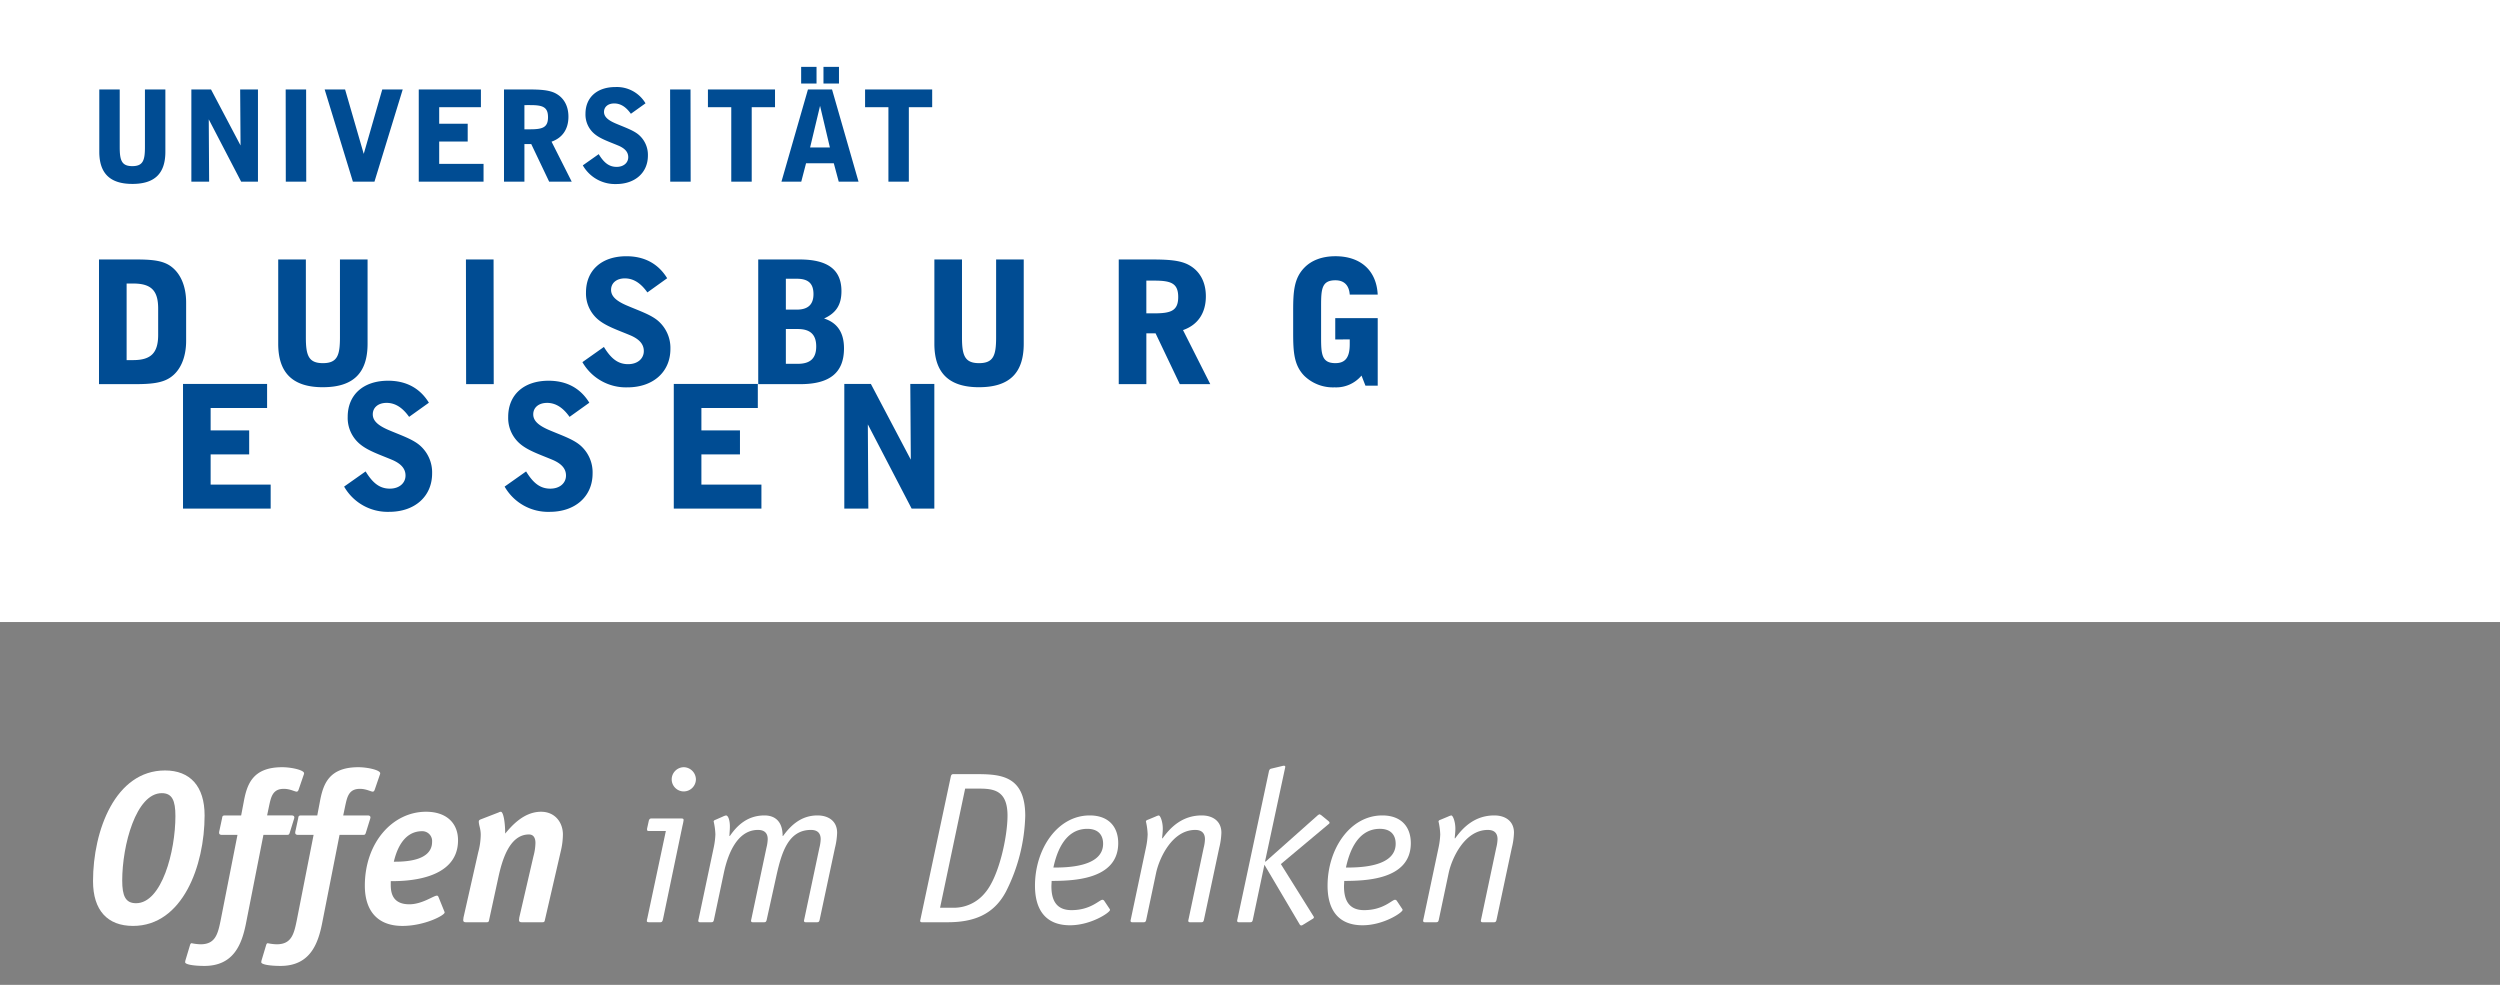
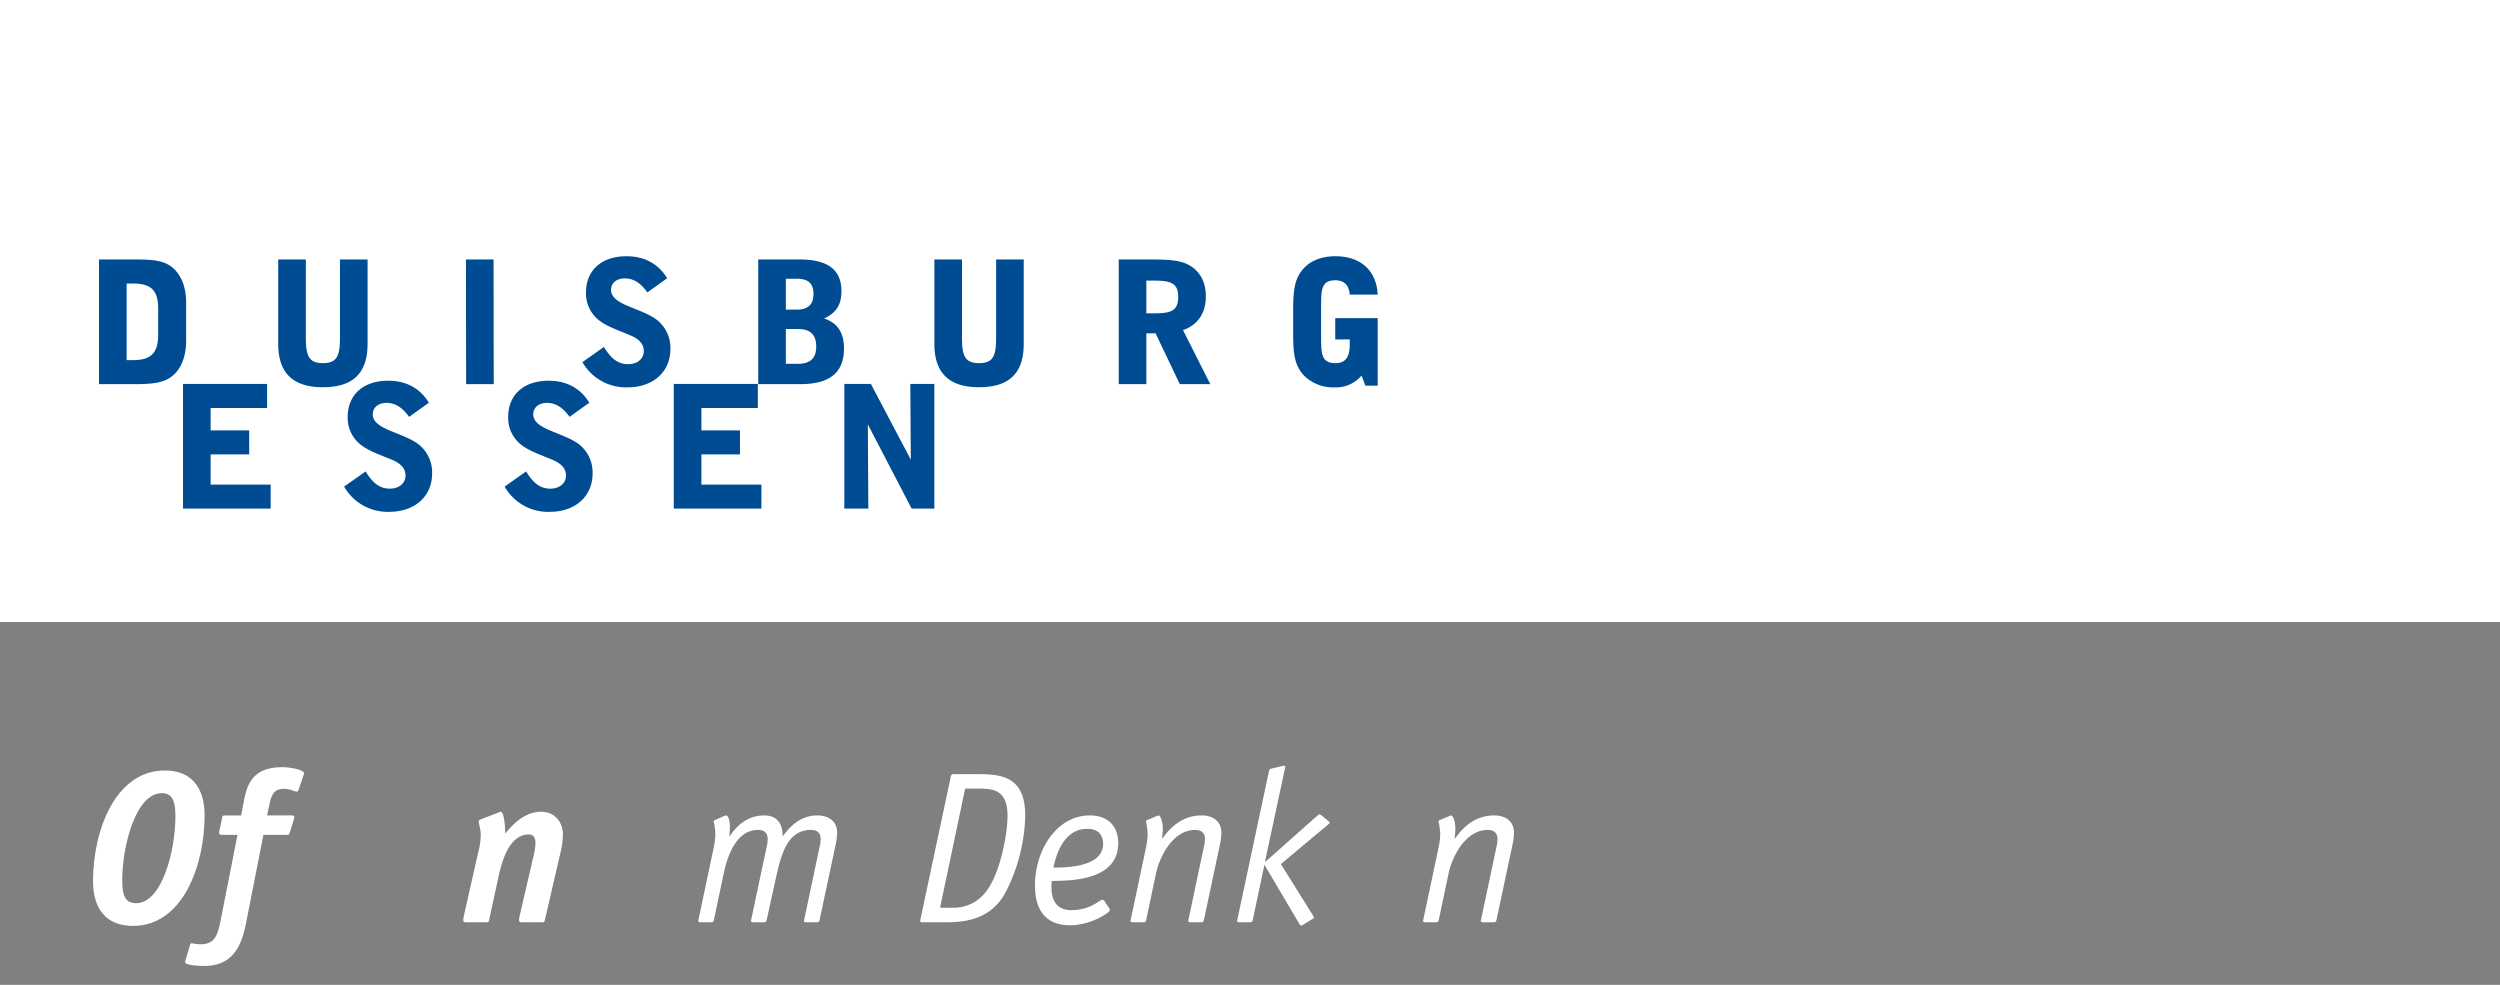
<svg xmlns="http://www.w3.org/2000/svg" id="Ebene_1" data-name="Ebene 1" viewBox="0 0 841.89 331.654">
  <rect x="0" y="0" width="841.89" height="331.654" fill="#808080" stroke="none" />
  <defs>
    <style>.cls-1{fill:#fff;}.cls-2{fill:#004c93;}</style>
  </defs>
  <title>logo_claim_rgb_negativ</title>
  <path class="cls-1" d="M44.8,311.809c-8.594,0-13.473-5.24-13.473-15.074,0-17.035,7.5-37.279,24.249-37.279,8.446,0,13.324,5.314,13.324,15.146C68.9,291.565,61.474,311.809,44.8,311.809Zm14.272-36.988c0-5.246-1.094-7.721-4.589-7.721-8.665,0-13.324,17.549-13.324,29.418,0,5.17,1.093,7.645,4.659,7.645C54.483,304.163,59.072,286.69,59.072,274.821Z" />
  <path class="cls-1" d="M82.814,311.079c-1.384,6.845-4.08,14.2-13.981,14.2-3.351,0-6.481-.438-6.481-1.238a3.109,3.109,0,0,1,.144-.8l1.53-5.1c.147-.359.293-.508.512-.508a16.934,16.934,0,0,0,2.983.365c4.951,0,5.826-3.347,6.772-8.007l5.68-28.836H74.8c-.436,0-1.017-.074-1.017-.731a3.774,3.774,0,0,1,.144-.871l.873-4.082c.076-.65.219-.869,1.022-.869h5.388l.874-4.59c1.093-5.9,2.985-11.65,12.96-11.65,3.057,0,7.354.949,7.354,2.041a1.7,1.7,0,0,1-.146.582l-1.746,5.1c-.218.438-.437.506-.584.506-.728,0-2.183-.943-4.369-.943-3.785,0-4.3,2.838-4.95,5.824L89.95,274.6h8.3c.656,0,.874.363.874.652a3.839,3.839,0,0,1-.218.875l-1.312,4.223c-.219.654-.291.8-1.019.8H88.71Z" />
-   <path class="cls-1" d="M108.446,311.079c-1.384,6.845-4.079,14.2-13.98,14.2-3.35,0-6.482-.438-6.482-1.238a3.032,3.032,0,0,1,.147-.8l1.528-5.1c.147-.359.291-.508.509-.508a17,17,0,0,0,2.986.365c4.954,0,5.826-3.347,6.772-8.007l5.679-28.836h-5.169c-.437,0-1.02-.074-1.02-.731a3.53,3.53,0,0,1,.147-.871l.873-4.082c.071-.65.219-.869,1.02-.869h5.388l.872-4.59c1.092-5.9,2.986-11.65,12.962-11.65,3.059,0,7.355.949,7.355,2.041a1.681,1.681,0,0,1-.147.582l-1.748,5.1c-.217.438-.435.506-.582.506-.727,0-2.183-.943-4.367-.943-3.788,0-4.3,2.838-4.953,5.824l-.655,3.133h8.3c.657,0,.875.363.875.652a3.839,3.839,0,0,1-.218.875l-1.312,4.223c-.218.654-.291.8-1.019.8h-7.864Z" />
-   <path class="cls-1" d="M149.514,306.637a2.324,2.324,0,0,1,.219.656c0,.95-6.772,4.516-14.2,4.516-8.736,0-12.67-5.459-12.67-13.543,0-14.562,9.394-24.906,20.607-24.906,6.846,0,10.776,3.793,10.776,9.615,0,13.76-18.494,13.76-22.645,13.76,0,2.185-.582,7.791,6.262,7.791,4.295,0,8.155-2.91,9.248-2.91.363,0,.438.216.582.509Zm-16.893-16.453c3.132,0,12.889,0,12.889-6.7a3.309,3.309,0,0,0-3.351-3.573C135.315,279.914,133.276,287.491,132.621,290.184Z" />
  <path class="cls-1" d="M183.523,309.7c-.144.8-.29.873-1.019.873h-6.771c-.582,0-.947-.149-.947-.729,0-.219.073-.508.073-.8l4.8-20.752a18.165,18.165,0,0,0,.655-4.441c0-1.674-.655-2.842-2.184-2.842-6.7,0-9.1,9.032-10.266,14.274l-3.13,14.418c-.147.8-.293.873-1.021.873h-6.772c-.583,0-.946-.149-.946-.729,0-.219.075-.508.075-.8l4.947-21.918a23.9,23.9,0,0,0,.875-5.968c0-2.186-.655-3.2-.655-4.516,0-.51.511-.656.873-.8l5.828-2.259a1.735,1.735,0,0,1,.726-.221c.8,0,1.457,3.279,1.457,7.359,1.966-2.33,6.117-7.359,12.086-7.359,4.734,0,7.355,3.642,7.355,7.646a24.835,24.835,0,0,1-.728,5.684Z" />
-   <path class="cls-1" d="M223.36,309.114c-.148.658-.219,1.457-.947,1.457h-3.86c-.437,0-.728-.149-.728-.367a3.1,3.1,0,0,1,.146-.87l6.262-29.49h-5.752c-.51,0-.584-.219-.584-.512a2.034,2.034,0,0,1,.074-.582l.51-2.328c.146-.511.365-.8.874-.8h9.685c1.018,0,1.163.07,1.163.582a16.26,16.26,0,0,1-.362,1.818Zm6.917-42.594a4.073,4.073,0,0,1-4.079-4.078,4.12,4.12,0,0,1,4.079-4.08,4.168,4.168,0,0,1,4.077,4.08A4.119,4.119,0,0,1,230.277,266.52Z" />
  <path class="cls-1" d="M275.932,285.522a13.485,13.485,0,0,0,.438-2.912c0-2.041-1.092-3.129-3.278-3.129-7.646,0-9.9,7.642-11.65,15.506l-3.276,14.855c-.147.512-.291.729-.875.729h-3.786c-.364,0-.582-.149-.582-.436a1.243,1.243,0,0,1,.074-.512l5.1-24.1a13.483,13.483,0,0,0,.437-2.912c0-2.041-1.093-3.129-3.28-3.129-7.645,0-10.482,9.683-11.5,14.488L240.4,309.842c-.144.512-.288.729-.872.729h-3.788c-.363,0-.581-.149-.581-.436a1.228,1.228,0,0,1,.075-.512l5.166-24.462a25.352,25.352,0,0,0,.512-4.155,22.755,22.755,0,0,0-.581-4.367c0-.291.362-.51.653-.582l2.476-1.092a4.459,4.459,0,0,1,1.019-.363c.8,0,1.312,1.82,1.312,3.637,0,1.461-.147,2.33-.147,3.279h.147c2.4-3.5,5.9-6.916,11.65-6.916,3.5,0,6.116,1.963,6.116,6.916h.144c2.549-3.5,6.046-6.916,11.58-6.916,3.786,0,6.625,1.963,6.625,5.822a23.891,23.891,0,0,1-.728,5.1L276,309.842c-.143.512-.29.729-.871.729h-3.788c-.364,0-.581-.149-.581-.436a1.243,1.243,0,0,1,.074-.512Z" />
  <path class="cls-1" d="M328.367,260.692c8.371,0,16.891.293,16.891,14.055a59.729,59.729,0,0,1-6.481,25.486c-4.151,7.861-10.994,10.338-19.658,10.338h-8.667c-.362,0-.582-.149-.582-.512l10.34-48.637c.146-.582.436-.73.874-.73Zm-7.428,45a13.526,13.526,0,0,0,10.776-5.02c4.732-5.466,7.572-19.009,7.572-26,0-8.519-4.661-9.1-9.61-9.1h-4.661l-8.446,40.119Z" />
  <path class="cls-1" d="M373.661,306.057c.074.143.146.217.146.361,0,.875-6.408,5.172-13.471,5.172-8.227,0-11.8-5.24-11.8-13.324,0-12.381,7.572-23.664,18.422-23.664,6.479,0,9.609,3.932,9.609,9.32,0,12.668-16.017,12.668-22.426,12.741,0,.656-.072,1.24-.072,1.822,0,5.166,2.039,8.008,6.771,8.008,6.481,0,9.392-3.493,10.414-3.493a.83.83,0,0,1,.653.432Zm-2.184-21.916c0-3.06-1.749-5.027-5.316-5.027-8.3,0-10.63,9.468-11.431,13.037C358.734,292.151,371.477,292.151,371.477,284.141Z" />
  <path class="cls-1" d="M385.969,285.161a25.526,25.526,0,0,0,.509-4.155,22.6,22.6,0,0,0-.581-4.367c0-.291.363-.51.655-.582l2.621-1.092a4.41,4.41,0,0,1,1.022-.363c.581,0,1.38,2.182,1.38,4.443,0,1.453-.219,2.618-.219,3.274h.147c2.695-3.785,6.7-7.717,13.178-7.717,3.789,0,6.628,1.963,6.628,5.822a23.828,23.828,0,0,1-.728,5.1l-5.168,24.32c-.148.512-.294.729-.876.729h-3.786c-.364,0-.584-.149-.584-.436a1.259,1.259,0,0,1,.073-.512l5.1-24.1a13.421,13.421,0,0,0,.437-2.912c0-2.041-1.093-3.129-3.276-3.129-7.862,0-12.159,9.683-13.178,14.488l-3.351,15.873c-.147.512-.291.729-.872.729h-3.788c-.365,0-.584-.149-.584-.436a1.243,1.243,0,0,1,.074-.512Z" />
  <path class="cls-1" d="M421.871,309.842c-.145.512-.291.729-.873.729H417.21c-.362,0-.582-.149-.582-.436a1.228,1.228,0,0,1,.075-.512l10.556-49.585c.073-.438.218-1.02.729-1.165l3.643-.873a4.572,4.572,0,0,1,.652-.144c.51,0,.584.217.51.58l-6.772,31.6.147.146,17.619-15.656c.147-.072.365-.293.583-.293.149,0,.439.221.585.293l2.474,2.037c.146.15.293.293.293.437a.525.525,0,0,1-.293.512l-16.092,13.469,10.923,17.476c.072.145.218.289.218.438a.82.82,0,0,1-.508.582l-3.205,1.967a1.182,1.182,0,0,1-.582.218.681.681,0,0,1-.511-.367L425.8,291.2Z" />
-   <path class="cls-1" d="M472.188,306.057c.074.143.146.217.146.361,0,.875-6.406,5.172-13.469,5.172-8.228,0-11.8-5.24-11.8-13.324,0-12.381,7.575-23.664,18.422-23.664,6.482,0,9.612,3.932,9.612,9.32,0,12.668-16.017,12.668-22.426,12.741,0,.656-.074,1.24-.074,1.822,0,5.166,2.041,8.008,6.77,8.008,6.484,0,9.4-3.493,10.415-3.493a.832.832,0,0,1,.655.432ZM470,284.141c0-3.06-1.746-5.027-5.317-5.027-8.3,0-10.628,9.468-11.432,13.037C457.261,292.151,470,292.151,470,284.141Z" />
  <path class="cls-1" d="M484.5,285.161a25.526,25.526,0,0,0,.509-4.155,22.521,22.521,0,0,0-.581-4.367c0-.291.363-.51.655-.582l2.621-1.092a4.437,4.437,0,0,1,1.021-.363c.582,0,1.38,2.182,1.38,4.443,0,1.453-.217,2.618-.217,3.274h.145c2.7-3.785,6.7-7.717,13.179-7.717,3.788,0,6.628,1.963,6.628,5.822a23.766,23.766,0,0,1-.729,5.1l-5.169,24.32c-.146.512-.294.729-.874.729H499.28c-.366,0-.584-.149-.584-.436a1.259,1.259,0,0,1,.073-.512l5.1-24.1a13.481,13.481,0,0,0,.436-2.912c0-2.041-1.093-3.129-3.277-3.129-7.861,0-12.159,9.683-13.177,14.488L484.5,309.842c-.146.512-.291.729-.872.729h-3.789c-.364,0-.583-.149-.583-.436a1.243,1.243,0,0,1,.074-.512Z" />
  <rect class="cls-1" width="841.89" height="209.473" />
  <path class="cls-2" d="M449.654,114.308v-7.174h14.3V129.88h-4.131l-1.329-3.4a11.146,11.146,0,0,1-9.066,3.963,13.849,13.849,0,0,1-10.224-3.906c-3.439-3.549-3.723-7.97-3.723-14.462v-7.412c0-6.427.284-10.917,3.723-14.471,2.415-2.525,6.033-3.905,10.5-3.905,8.511,0,13.845,4.822,14.246,12.918h-9.417c-.227-3.15-1.9-4.814-4.829-4.814-4.591,0-4.817,2.918-4.817,8.661v10.571c0,5.685.226,8.668,4.817,8.668,3.4,0,4.829-2,4.829-6.366v-1.618ZM388.618,94.5h-2.581v11.023h2.581c5.63,0,8.151-.8,8.151-5.507s-2.521-5.516-8.151-5.516m9.769,16.656,9.18,18.2H397.3l-8.157-17.111h-3.1v17.111h-9.3V87.378H387.3c5.63,0,9.882.174,12.923,1.787,3.789,2,5.858,5.742,5.858,10.613,0,5.633-2.7,9.655-7.69,11.379M329.708,130.4c-10.172,0-15.051-4.828-15.051-14.652V87.378h9.3v26.246c0,6.084.925,8.668,5.75,8.668,4.874,0,5.741-2.636,5.741-8.668V87.378h9.3v28.365c0,9.882-4.825,14.652-15.039,14.652M268.665,110.8h-4.022v11.715h4.022c4.187,0,6.2-1.836,6.2-5.845s-2.016-5.87-6.2-5.87m-.346-16.934h-3.676v10.4h3.676c3.789,0,5.623-1.73,5.623-5.223,0-3.621-1.781-5.176-5.623-5.176m9.189,13.388c4.477,1.43,6.713,4.757,6.713,10.048,0,8.212-4.82,12.058-14.7,12.058H255.339V87.378h13.9c9.473,0,14.125,3.4,14.125,10.686,0,4.538-1.774,7.347-5.853,9.192M210.431,93.747c-2.873,0-4.648,1.611-4.648,3.853,0,2.127,1.666,3.681,5.049,5.168,4.252,1.838,7.987,3.043,10.51,5.053a12.043,12.043,0,0,1,4.422,9.708c0,7.644-5.736,12.915-14.471,12.915a16.9,16.9,0,0,1-15.164-8.492l7.241-5.117c2.413,3.969,4.772,5.8,8.157,5.8,3.217,0,5.282-1.889,5.282-4.412,0-2.3-1.494-4.024-4.647-5.346-4.138-1.719-7.758-2.934-10.4-4.987a11.462,11.462,0,0,1-4.424-9.417c0-7.412,5.221-12.184,13.61-12.184,6.083,0,10.74,2.52,13.724,7.408l-6.663,4.776c-2.242-3.172-4.711-4.725-7.582-4.725m-53.46,35.615-.06-41.984h9.307l.053,41.984ZM108.739,130.4c-10.17,0-15.049-4.828-15.049-14.652V87.378H103v26.246c0,6.084.918,8.668,5.742,8.668,4.876,0,5.74-2.636,5.74-8.668V87.378h9.3v28.365c0,9.882-4.825,14.652-15.041,14.652M53.263,103.917c0-6.09-2.347-8.439-8.439-8.439H42.641v25.789h2.183c6.026,0,8.439-2.415,8.439-8.506Zm4.02,23.254c-2.759,1.851-6.608,2.191-11.827,2.191H33.338V87.378H45.456c5.219,0,9.018.238,11.827,2.127,3.385,2.3,5.4,6.66,5.4,12.4v12.866c0,5.742-2.016,10.164-5.4,12.4" />
  <path class="cls-2" d="M307,171.278l-14.753-28.365.17,28.365h-8.091V129.3h8.952L306.72,154.8l-.172-25.506h8.095v41.98Zm-50.587-8.094v8.094H226.9V129.3h28.3v8.1H236.2v7.528h12.987v8.089H236.2v10.166Zm-72.184-27.509c-2.872,0-4.655,1.609-4.655,3.851,0,2.123,1.674,3.668,5.058,5.171,4.249,1.831,7.985,3.034,10.513,5.053a12,12,0,0,1,4.415,9.694c0,7.645-5.742,12.922-14.464,12.922a16.862,16.862,0,0,1-15.164-8.5l7.235-5.11c2.407,3.958,4.767,5.8,8.151,5.8,3.221,0,5.287-1.892,5.287-4.419,0-2.295-1.493-4.022-4.653-5.338-4.138-1.727-7.751-2.927-10.4-5a11.441,11.441,0,0,1-4.416-9.415c0-7.413,5.22-12.171,13.6-12.171,6.09,0,10.736,2.519,13.721,7.406l-6.657,4.765c-2.242-3.161-4.709-4.712-7.58-4.712m-54.037,0c-2.87,0-4.647,1.609-4.647,3.851,0,2.123,1.661,3.668,5.052,5.171,4.251,1.831,7.984,3.034,10.509,5.053a12.012,12.012,0,0,1,4.421,9.694c0,7.645-5.743,12.922-14.474,12.922a16.869,16.869,0,0,1-15.16-8.5l7.239-5.11c2.413,3.958,4.767,5.8,8.157,5.8,3.209,0,5.281-1.892,5.281-4.419,0-2.295-1.5-4.022-4.651-5.338-4.139-1.727-7.759-2.927-10.391-5a11.447,11.447,0,0,1-4.429-9.415c0-7.413,5.229-12.171,13.608-12.171,6.092,0,10.74,2.519,13.732,7.406l-6.662,4.765c-2.243-3.161-4.713-4.712-7.585-4.712M91.149,163.184v8.094H61.63V129.3H89.945v8.1H70.933v7.528h12.98v8.089H70.933v10.166Z" />
-   <path class="cls-2" d="M306.057,36.111V61.177H299.18V36.111h-7.861V30.124h22.6v5.987Zm-26.585,13.55-3.314-14.019-3.353,14.019Zm.719-19.537,8.923,31.053h-6.666l-1.664-6.2h-9.34l-1.616,6.2h-6.672l8.925-31.053Zm-10.4-7.6h5.182v5.6h-5.182Zm7.518,0h5.222v5.6h-5.222ZM253.145,36.111V61.177h-6.886V36.111H238.4V30.124h22.592v5.987Zm-27.44,25.066-.044-31.053h6.877l.047,31.053ZM206.844,34.836c-2.123,0-3.439,1.192-3.439,2.849,0,1.566,1.234,2.718,3.744,3.816,3.133,1.353,5.9,2.256,7.766,3.738a8.894,8.894,0,0,1,3.27,7.18c0,5.653-4.244,9.558-10.7,9.558a12.5,12.5,0,0,1-11.22-6.29l5.353-3.777c1.788,2.933,3.532,4.286,6.033,4.286,2.381,0,3.915-1.4,3.915-3.261,0-1.7-1.1-2.985-3.445-3.952-3.058-1.276-5.738-2.166-7.684-3.7a8.482,8.482,0,0,1-3.273-6.968c0-5.478,3.868-9,10.063-9a11.2,11.2,0,0,1,10.153,5.478l-4.925,3.526c-1.663-2.34-3.484-3.481-5.61-3.481m-28.326.555H176.6v8.151h1.916c4.167,0,6.032-.592,6.032-4.07,0-3.5-1.865-4.081-6.032-4.081m7.222,12.316,6.795,13.47h-7.6L178.9,48.513h-2.3V61.177h-6.877V30.124h7.814c4.166,0,7.307.129,9.561,1.316,2.8,1.489,4.327,4.246,4.327,7.855,0,4.165-2,7.128-5.687,8.412m-22.9,7.477v5.993H141.018V30.124h20.933v5.987H147.9v5.563H157.5v5.989H147.9v7.521Zm-36.735,5.993h-7.262l-9.509-31.053h6.878l6.282,21.7,6.242-21.7h6.886Zm-29.858,0-.04-31.053h6.884l.039,31.053Zm-15.033,0L70.3,40.191l.125,20.986H64.443V30.124h6.621l9.944,18.859-.132-18.859H86.87V61.177Zm-36.652.756c-7.519,0-11.122-3.567-11.122-10.835V30.124h6.877V49.538c0,4.5.673,6.407,4.245,6.407,3.616,0,4.249-1.955,4.249-6.407V30.124H55.69V51.1c0,7.307-3.563,10.835-11.126,10.835" />
</svg>